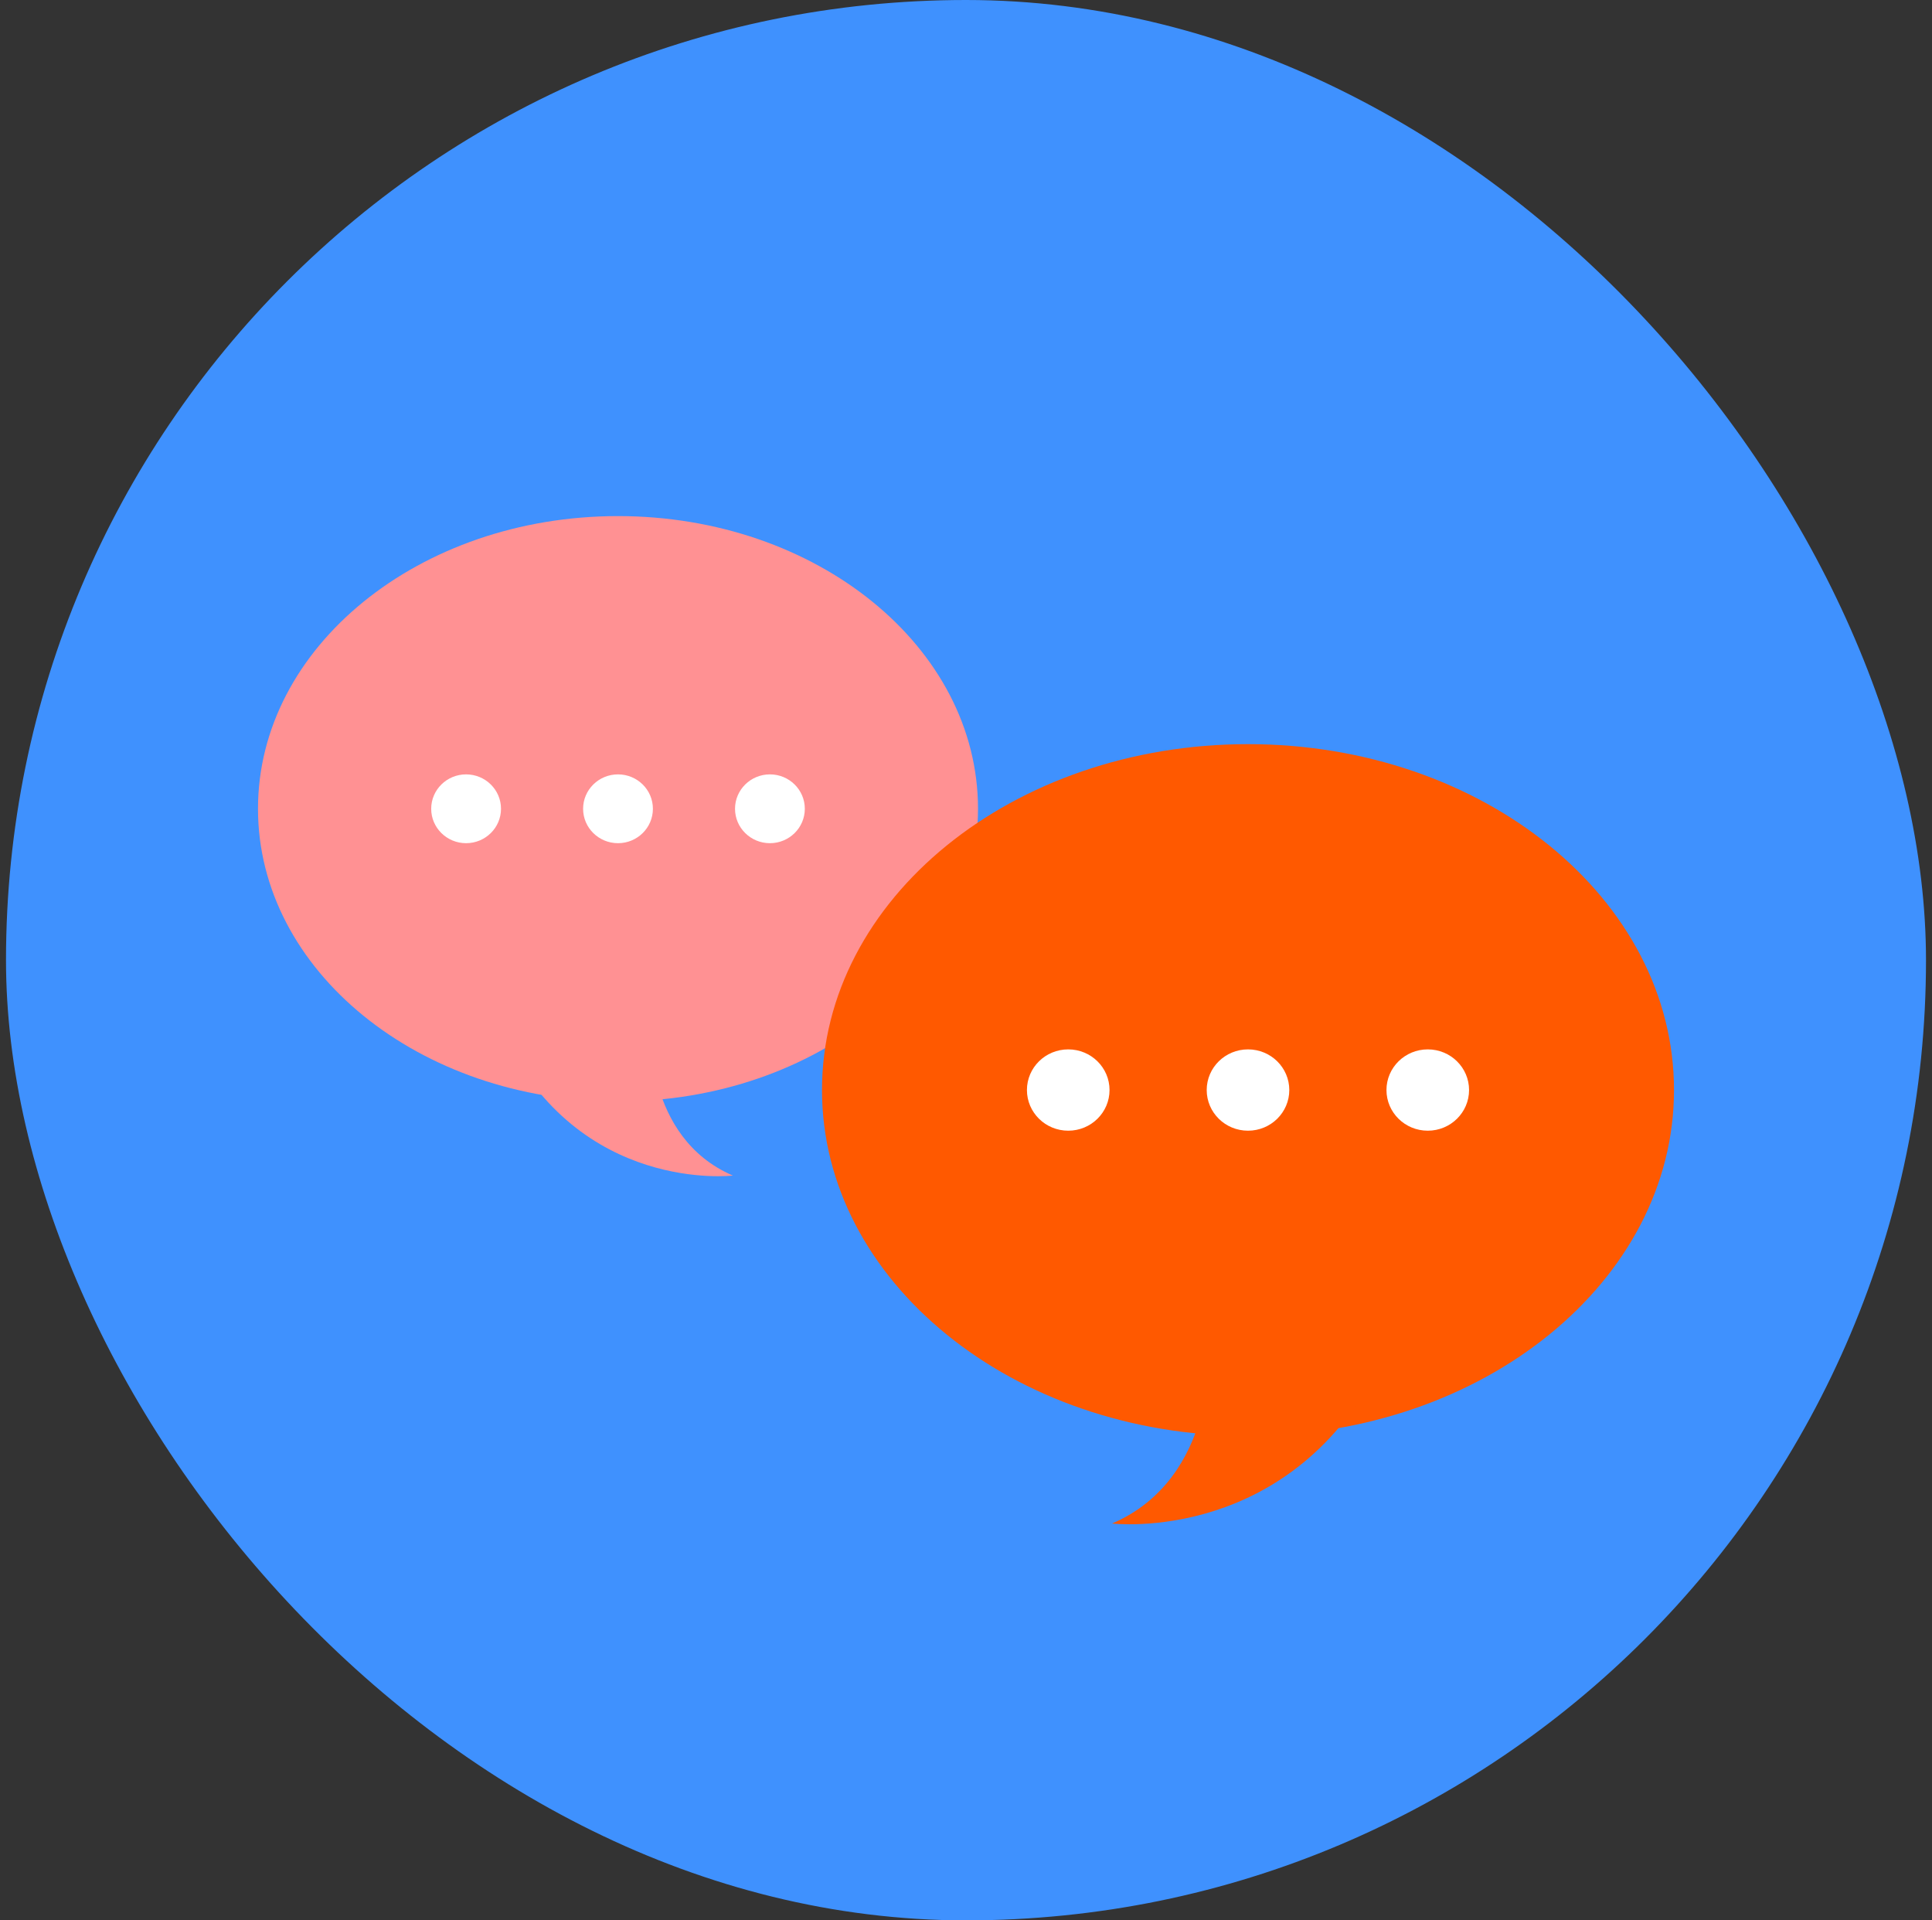
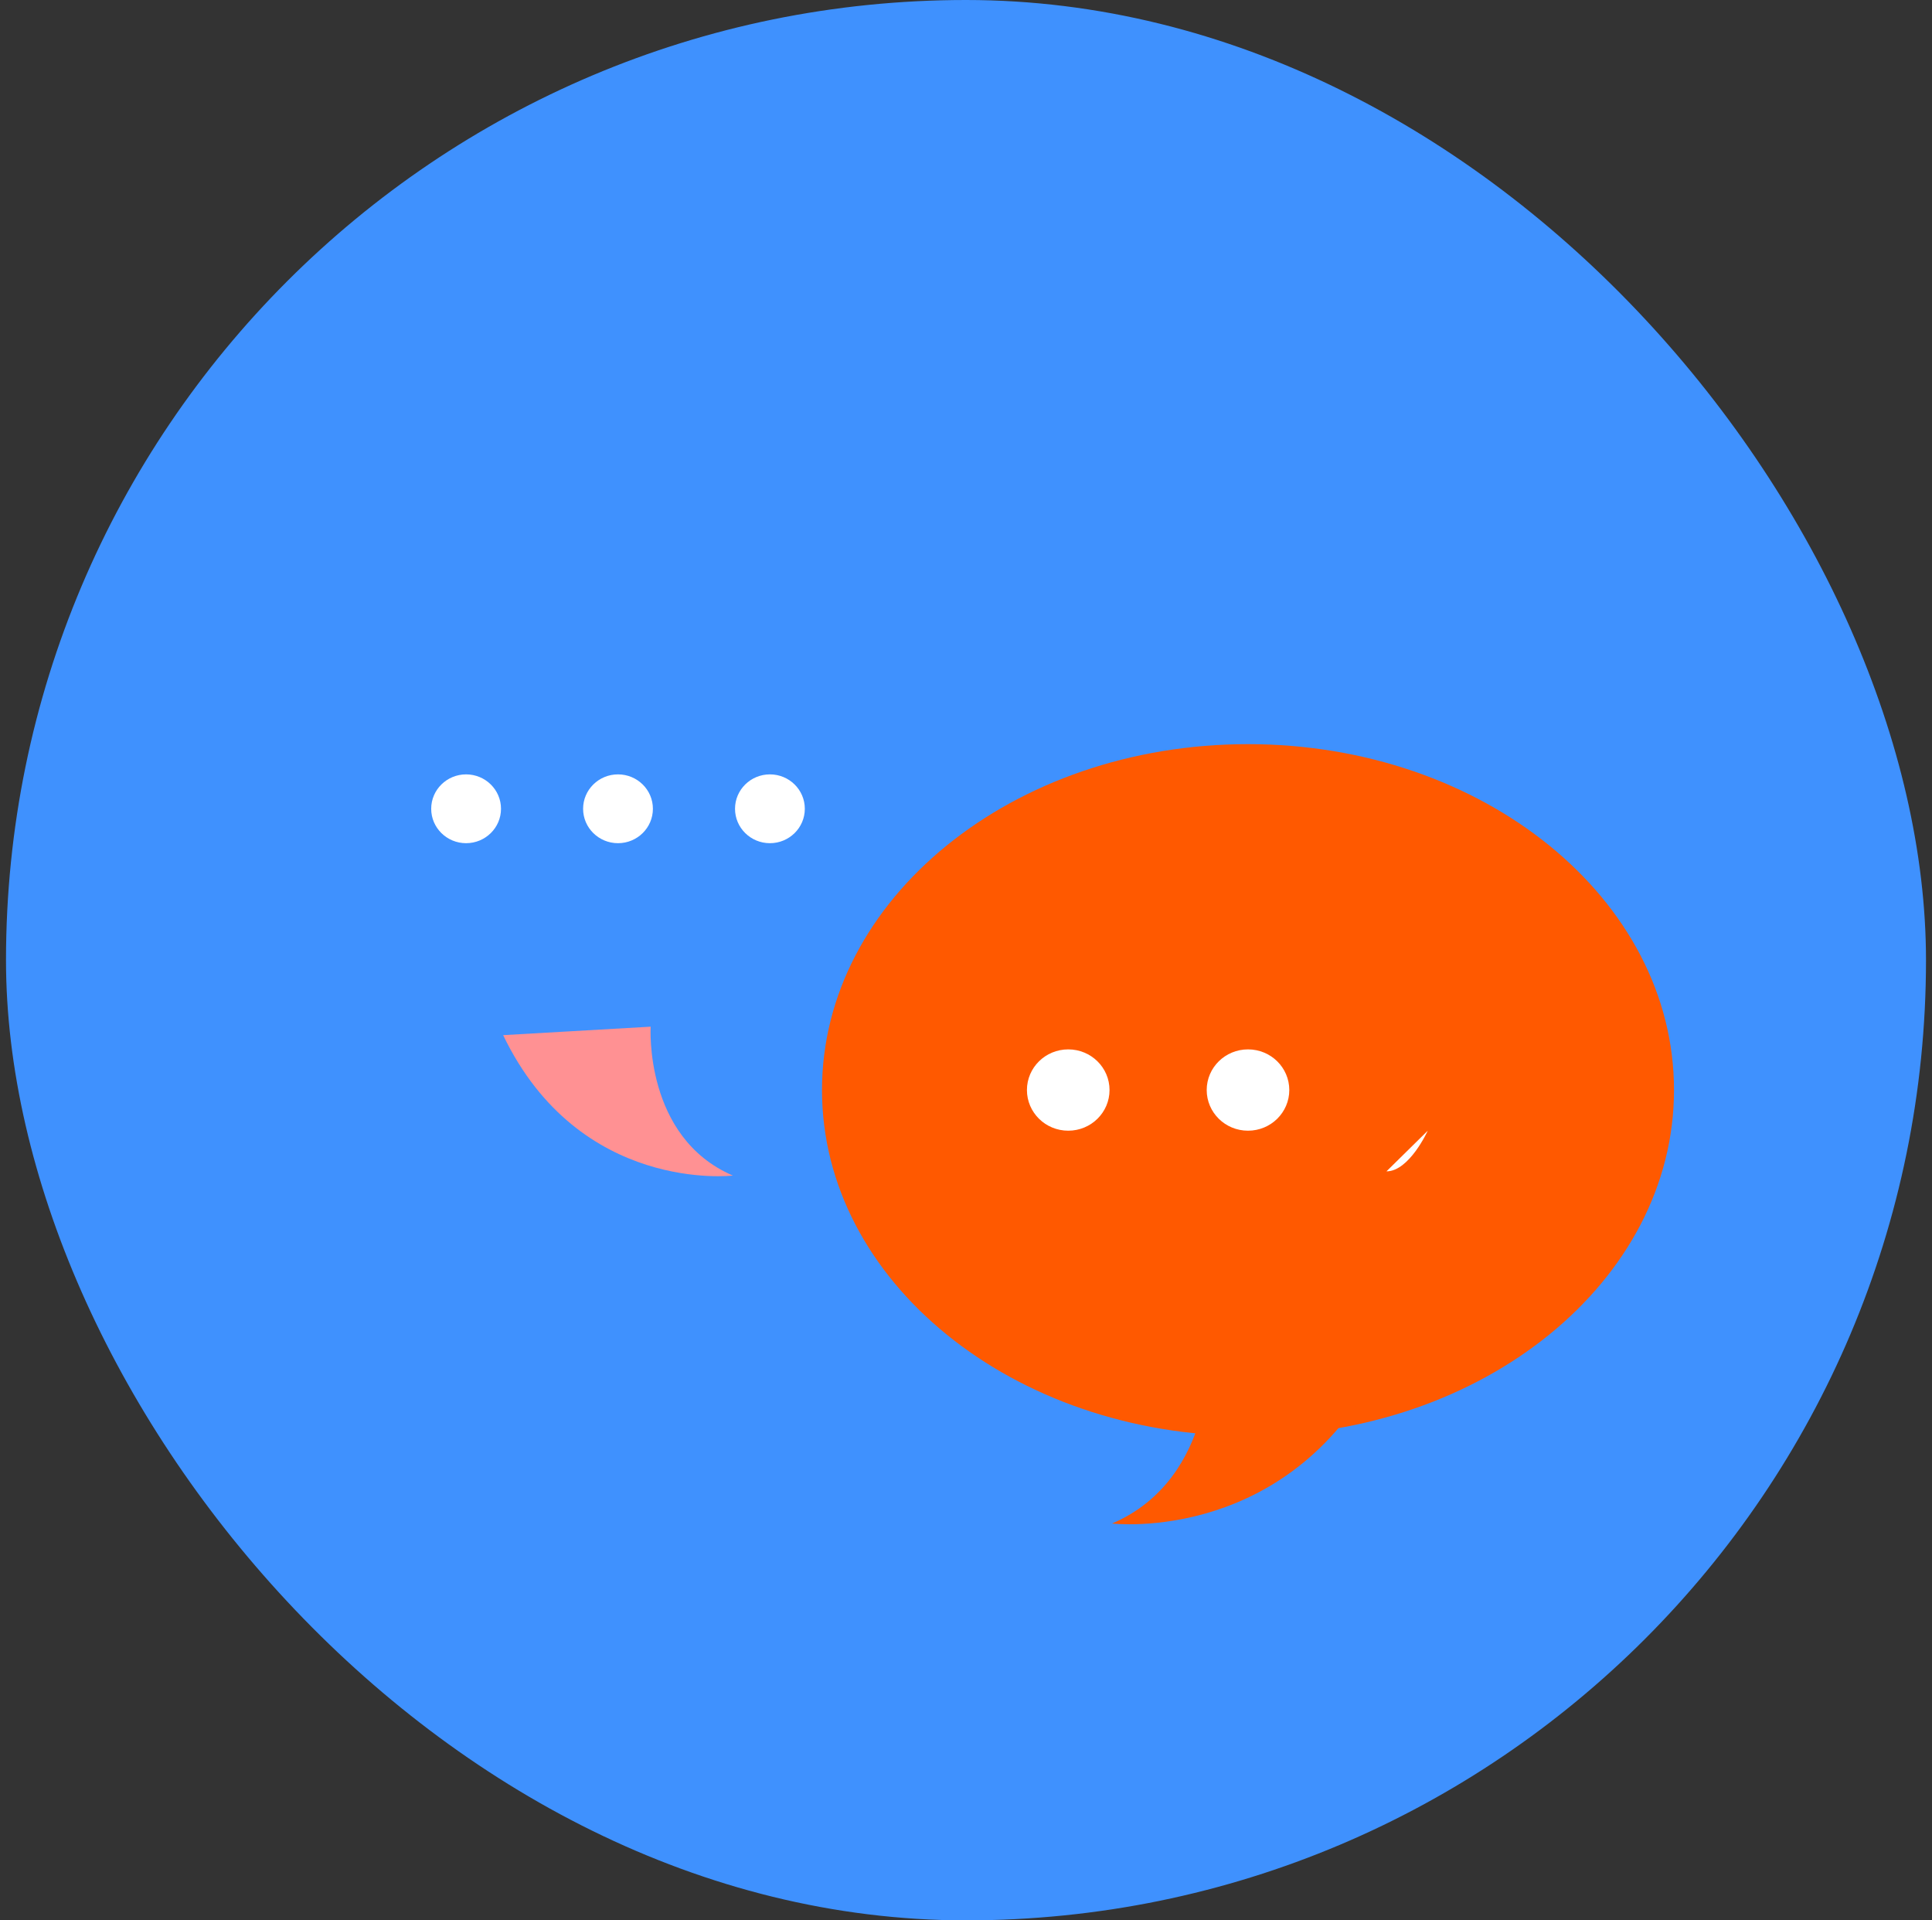
<svg xmlns="http://www.w3.org/2000/svg" width="161" height="160" viewBox="0 0 161 160" fill="none">
  <rect x="0" y="0" width="161" height="160" fill="#333333" stroke="none" />
  <rect x=".5" width="160" height="160" rx="80" fill="#3F91FE" />
  <g clip-path="url(#clip0_641_30202)">
-     <path d="M51.5 91.771c16.569 0 30-10.918 30-24.386C81.5 53.918 68.069 43 51.5 43c-16.569 0-30 10.918-30 24.385 0 13.468 13.431 24.386 30 24.386z" fill="#FF9193" />
    <path d="M54.223 85.54s-.57 9.216 6.849 12.405c0 0-12.778 1.533-19.143-11.699l12.294-.706z" fill="#FF9193" />
    <path d="M38.84 70.252c1.607 0 2.91-1.283 2.91-2.867 0-1.582-1.303-2.866-2.91-2.866-1.605 0-2.907 1.284-2.907 2.866 0 1.584 1.302 2.867 2.908 2.867zm25.32 0c1.606 0 2.908-1.283 2.908-2.867 0-1.582-1.302-2.866-2.908-2.866-1.606 0-2.908 1.284-2.908 2.866 0 1.584 1.302 2.867 2.908 2.867zm-12.66 0c1.606 0 2.908-1.283 2.908-2.867 0-1.582-1.302-2.866-2.908-2.866-1.606 0-2.908 1.284-2.908 2.866 0 1.584 1.302 2.867 2.908 2.867z" fill="#fff" />
  </g>
  <g clip-path="url(#clip1_641_30202)">
    <path d="M104 119.639c-19.606 0-35.5-12.903-35.5-28.82C68.5 74.903 84.394 62 104 62s35.5 12.903 35.5 28.82c0 15.916-15.894 28.819-35.5 28.819z" fill="#FF5900" />
    <path d="M100.778 112.275s.674 10.891-8.105 14.661c0 0 15.121 1.811 22.653-13.826l-14.548-.835z" fill="#FF5900" />
-     <path d="M118.98 94.207c-1.9 0-3.441-1.517-3.441-3.388 0-1.87 1.541-3.387 3.441-3.387 1.901 0 3.442 1.516 3.442 3.387s-1.541 3.388-3.442 3.388zm-29.96 0c-1.901 0-3.442-1.517-3.442-3.388 0-1.87 1.54-3.387 3.441-3.387 1.901 0 3.442 1.516 3.442 3.387s-1.54 3.388-3.442 3.388zm14.98 0c-1.901 0-3.441-1.517-3.441-3.388 0-1.87 1.54-3.387 3.441-3.387 1.901 0 3.441 1.516 3.441 3.387s-1.54 3.388-3.441 3.388z" fill="#fff" />
+     <path d="M118.98 94.207s-1.541 3.388-3.442 3.388zm-29.96 0c-1.901 0-3.442-1.517-3.442-3.388 0-1.87 1.54-3.387 3.441-3.387 1.901 0 3.442 1.516 3.442 3.387s-1.54 3.388-3.442 3.388zm14.98 0c-1.901 0-3.441-1.517-3.441-3.388 0-1.87 1.54-3.387 3.441-3.387 1.901 0 3.441 1.516 3.441 3.387s-1.54 3.388-3.441 3.388z" fill="#fff" />
  </g>
  <defs>
    <clipPath id="clip0_641_30202">
      <path fill="#fff" transform="translate(21.5 43)" d="M0 0h60v55H0z" />
    </clipPath>
    <clipPath id="clip1_641_30202">
      <path fill="#fff" transform="matrix(-1 0 0 1 139.5 62)" d="M0 0h71v65H0z" />
    </clipPath>
  </defs>
</svg>